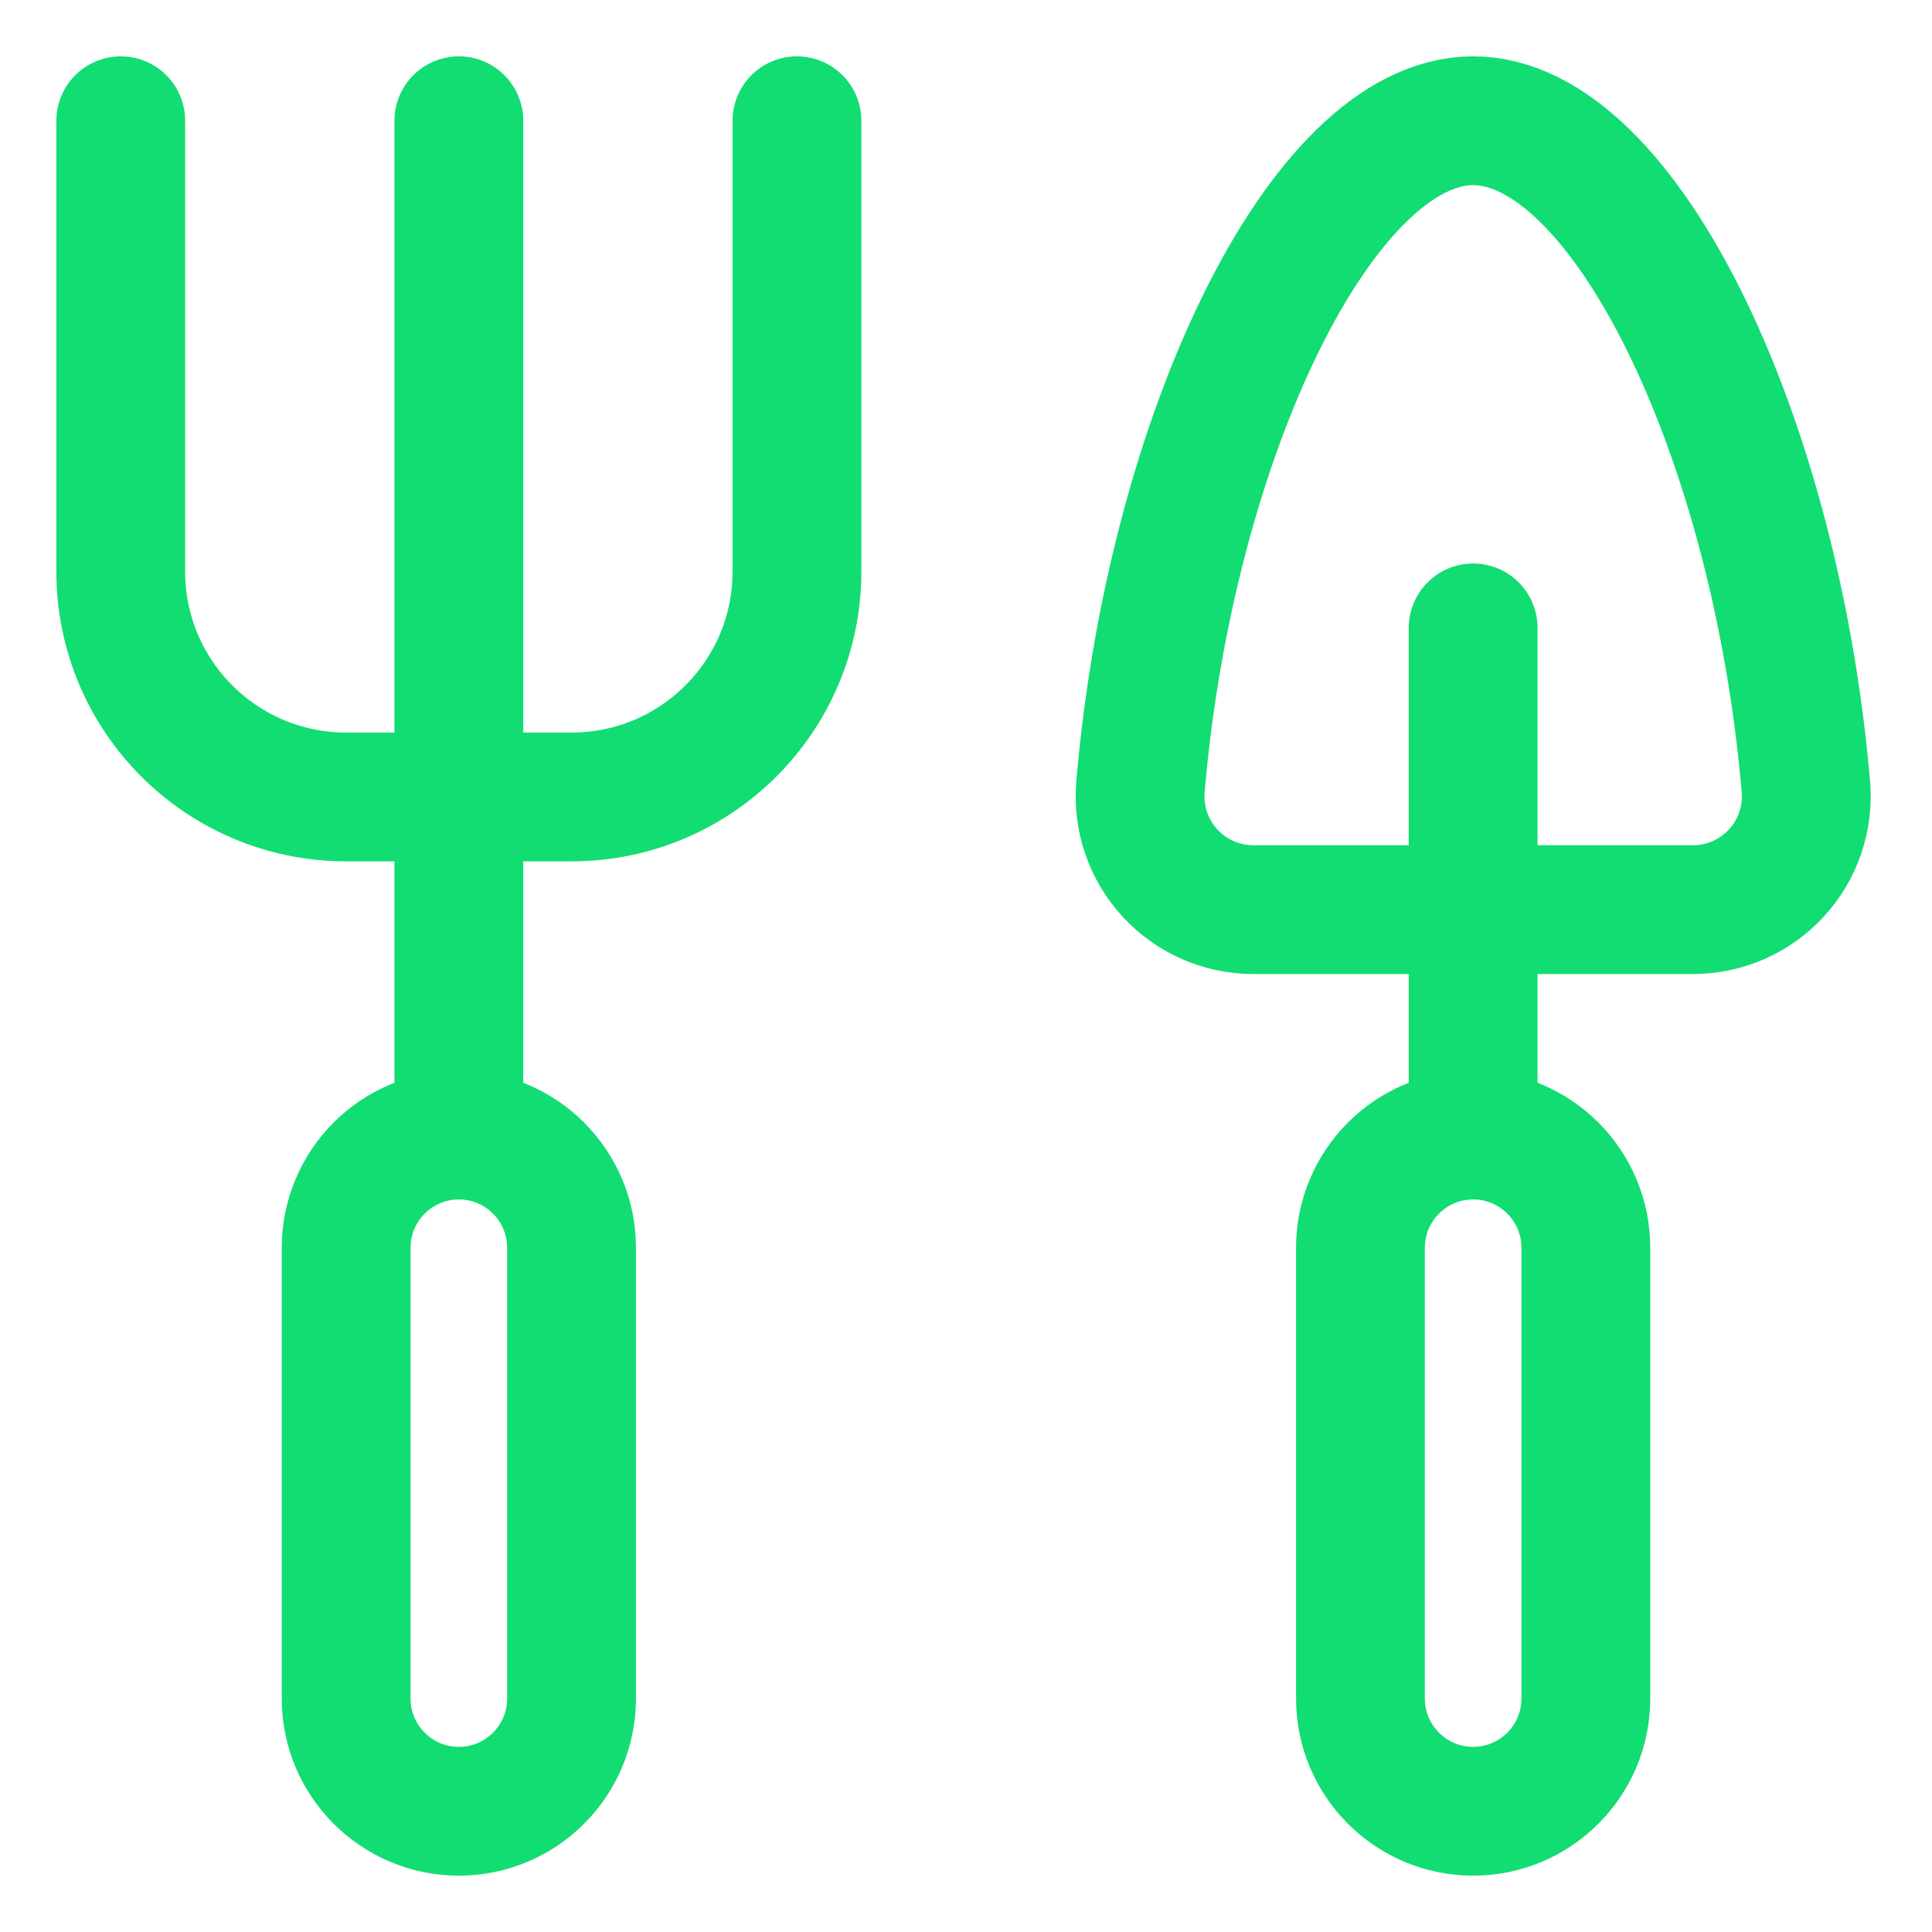
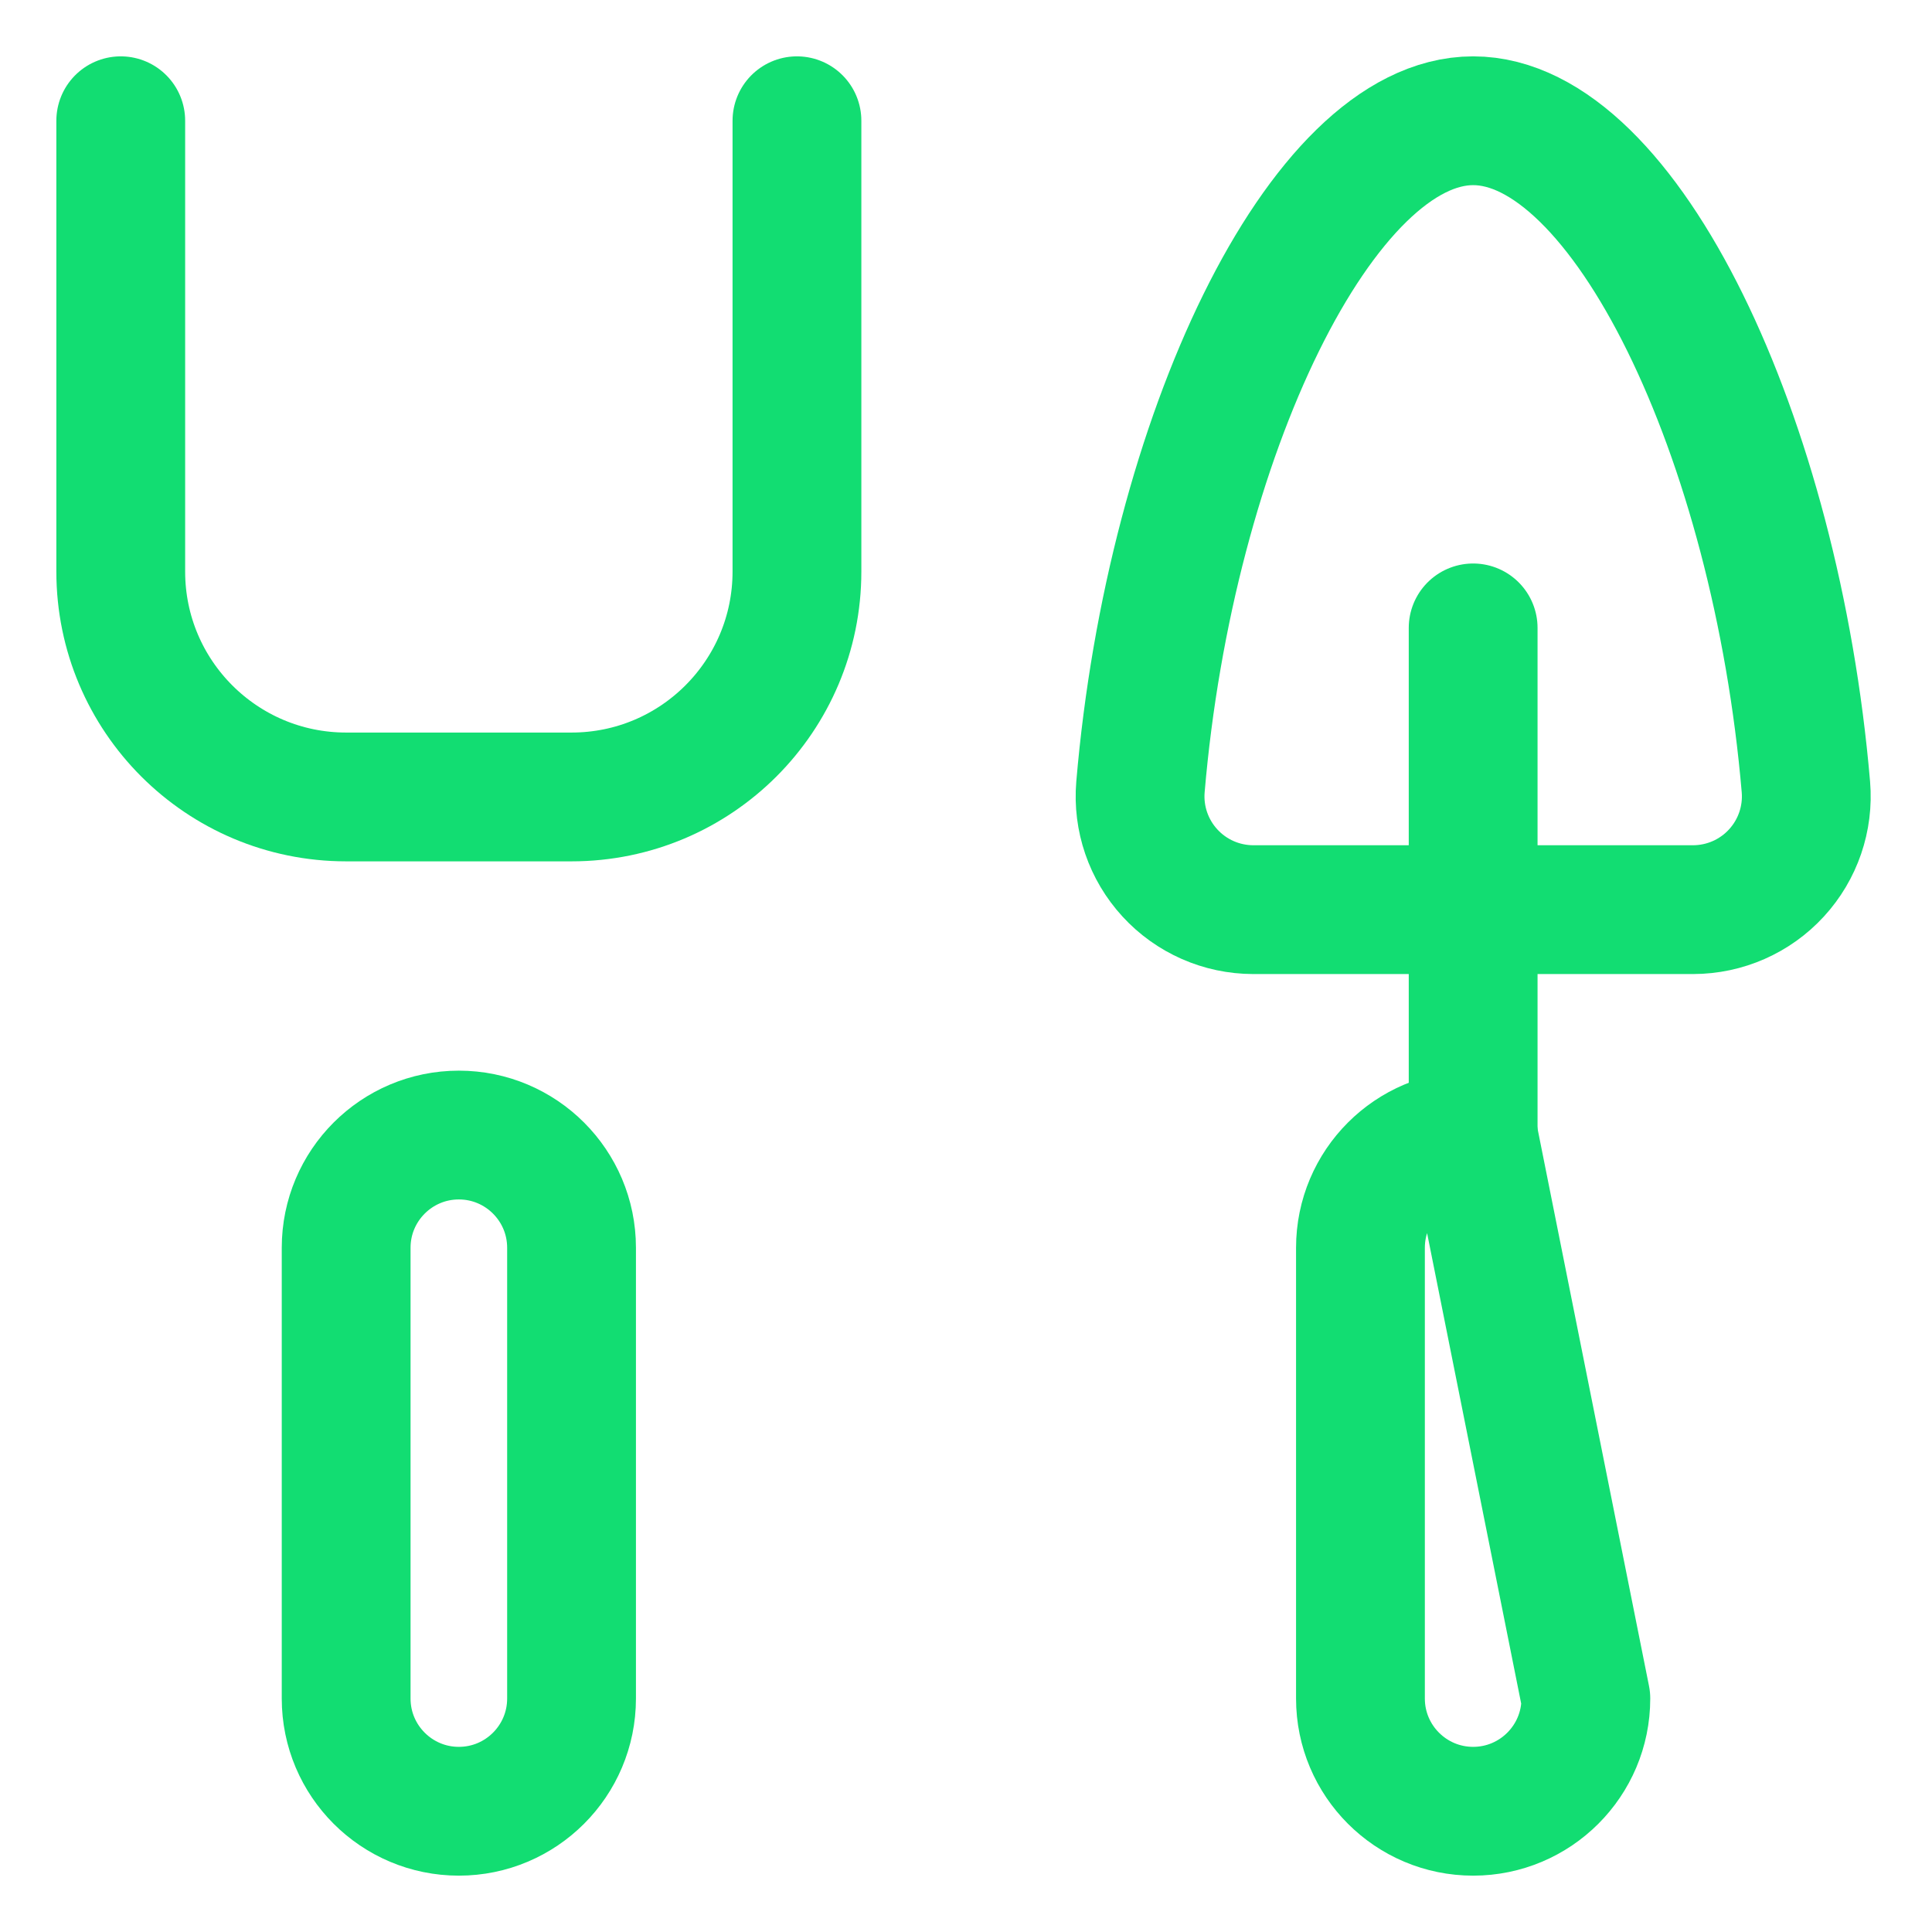
<svg xmlns="http://www.w3.org/2000/svg" width="30px" height="30px" viewBox="0 0 30 30" version="1.1">
  <title>gardening-tools</title>
  <desc>Created with Sketch.</desc>
  <g id="Symbols" stroke="none" stroke-width="1" fill="none" fill-rule="evenodd" stroke-linecap="round" stroke-linejoin="round">
    <g id="TABS-SERV" transform="translate(-717, -36)" stroke="#12DD72" stroke-width="2">
      <g id="TABS">
        <g id="LAYING" transform="translate(631, 0)">
          <g id="gardening-tools" transform="translate(87, 37)">
            <path d="M4.375,18.375 C4.375,17.409 5.159,16.625 6.125,16.625 C7.091,16.625 7.875,17.409 7.875,18.375 L7.875,25.375 C7.875,26.341 7.091,27.125 6.125,27.125 C5.159,27.125 4.375,26.341 4.375,25.375 L4.375,18.375 Z" id="Path" />
-             <path d="M20.125,18.375 C20.125,17.409 20.909,16.625 21.875,16.625 C22.841,16.625 23.625,17.409 23.625,18.375 L23.625,25.375 C23.625,26.341 22.841,27.125 21.875,27.125 C20.909,27.125 20.125,26.341 20.125,25.375 L20.125,18.375 Z" id="Path" />
-             <path d="M6.125,16.625 L6.125,0.875" id="Path" />
+             <path d="M20.125,18.375 C20.125,17.409 20.909,16.625 21.875,16.625 L23.625,25.375 C23.625,26.341 22.841,27.125 21.875,27.125 C20.909,27.125 20.125,26.341 20.125,25.375 L20.125,18.375 Z" id="Path" />
            <path d="M0.875,0.875 L0.875,7.875 C0.875,9.808 2.442,11.375 4.375,11.375 L7.875,11.375 C9.808,11.375 11.375,9.808 11.375,7.875 L11.375,0.875" id="Path" />
            <path d="M25.291,13.125 L18.459,13.125 C17.968,13.124 17.499,12.918 17.167,12.556 C16.834,12.194 16.668,11.71 16.709,11.22 C17.171,5.791 19.523,0.875 21.875,0.875 C24.227,0.875 26.579,5.791 27.042,11.22 C27.083,11.71 26.917,12.194 26.584,12.556 C26.252,12.918 25.783,13.124 25.291,13.125 Z" id="Path" />
            <path d="M21.875,16.625 L21.875,8.75" id="Path" />
          </g>
        </g>
      </g>
    </g>
  </g>
</svg>